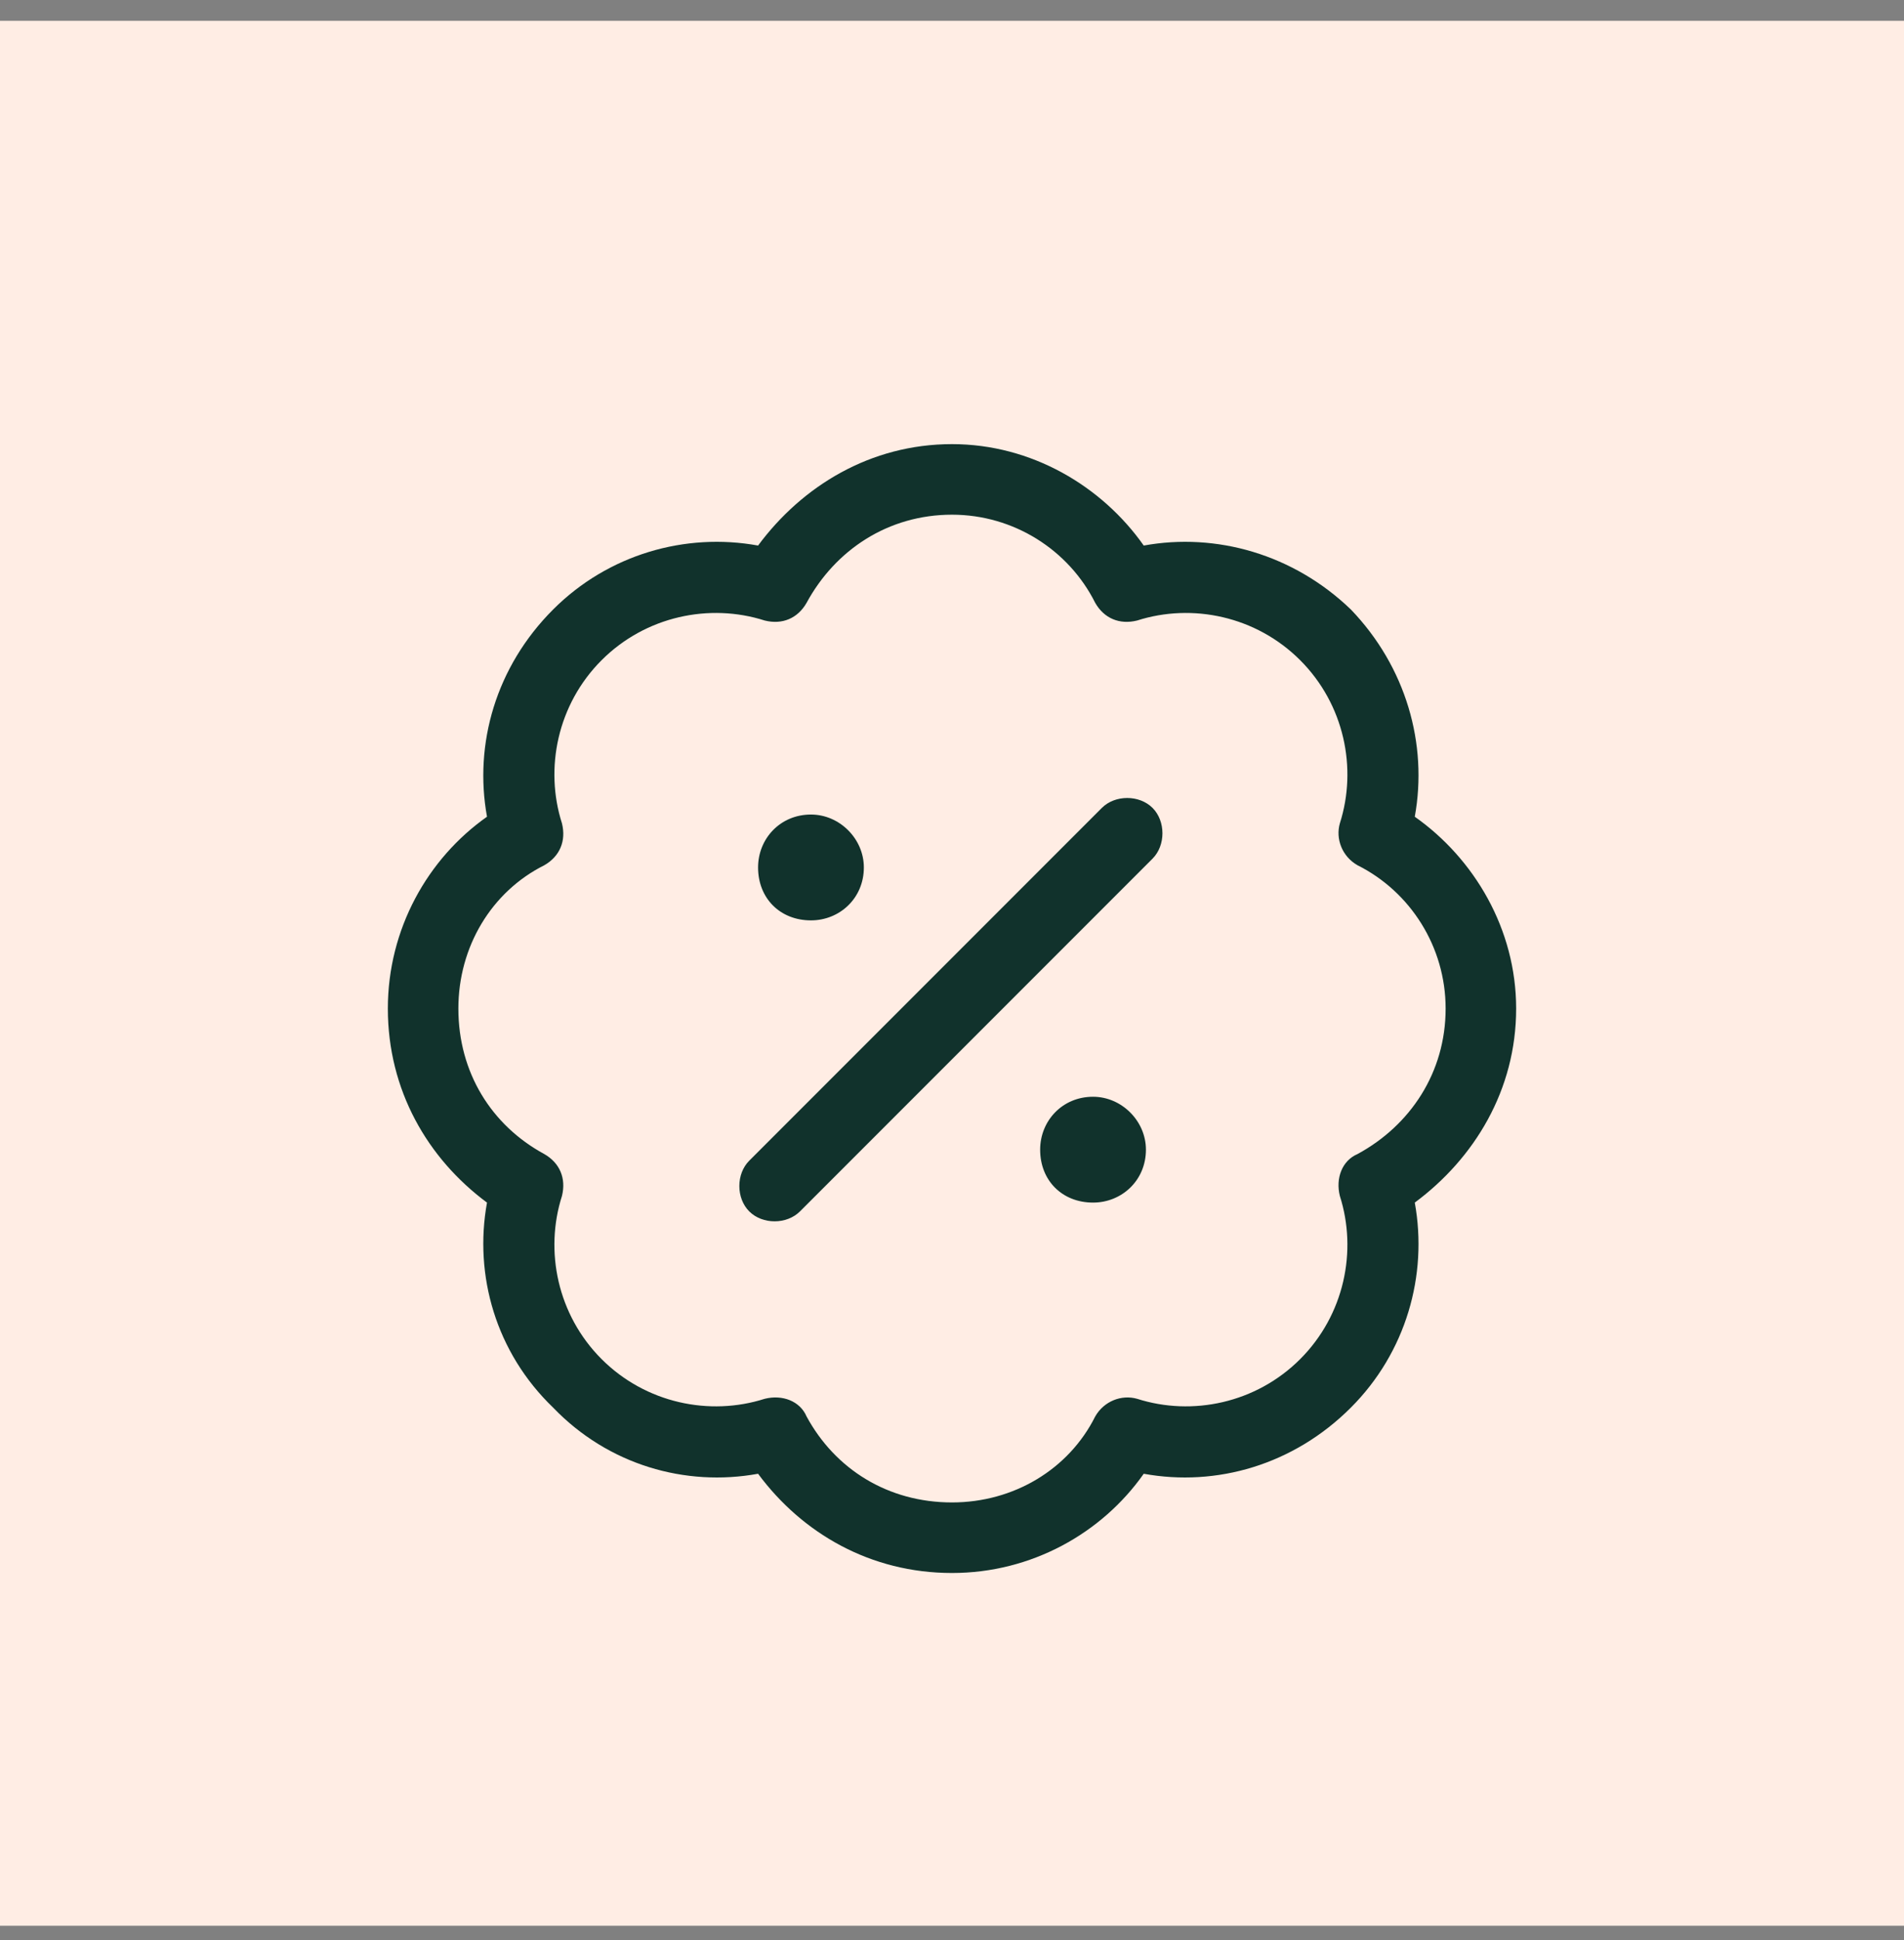
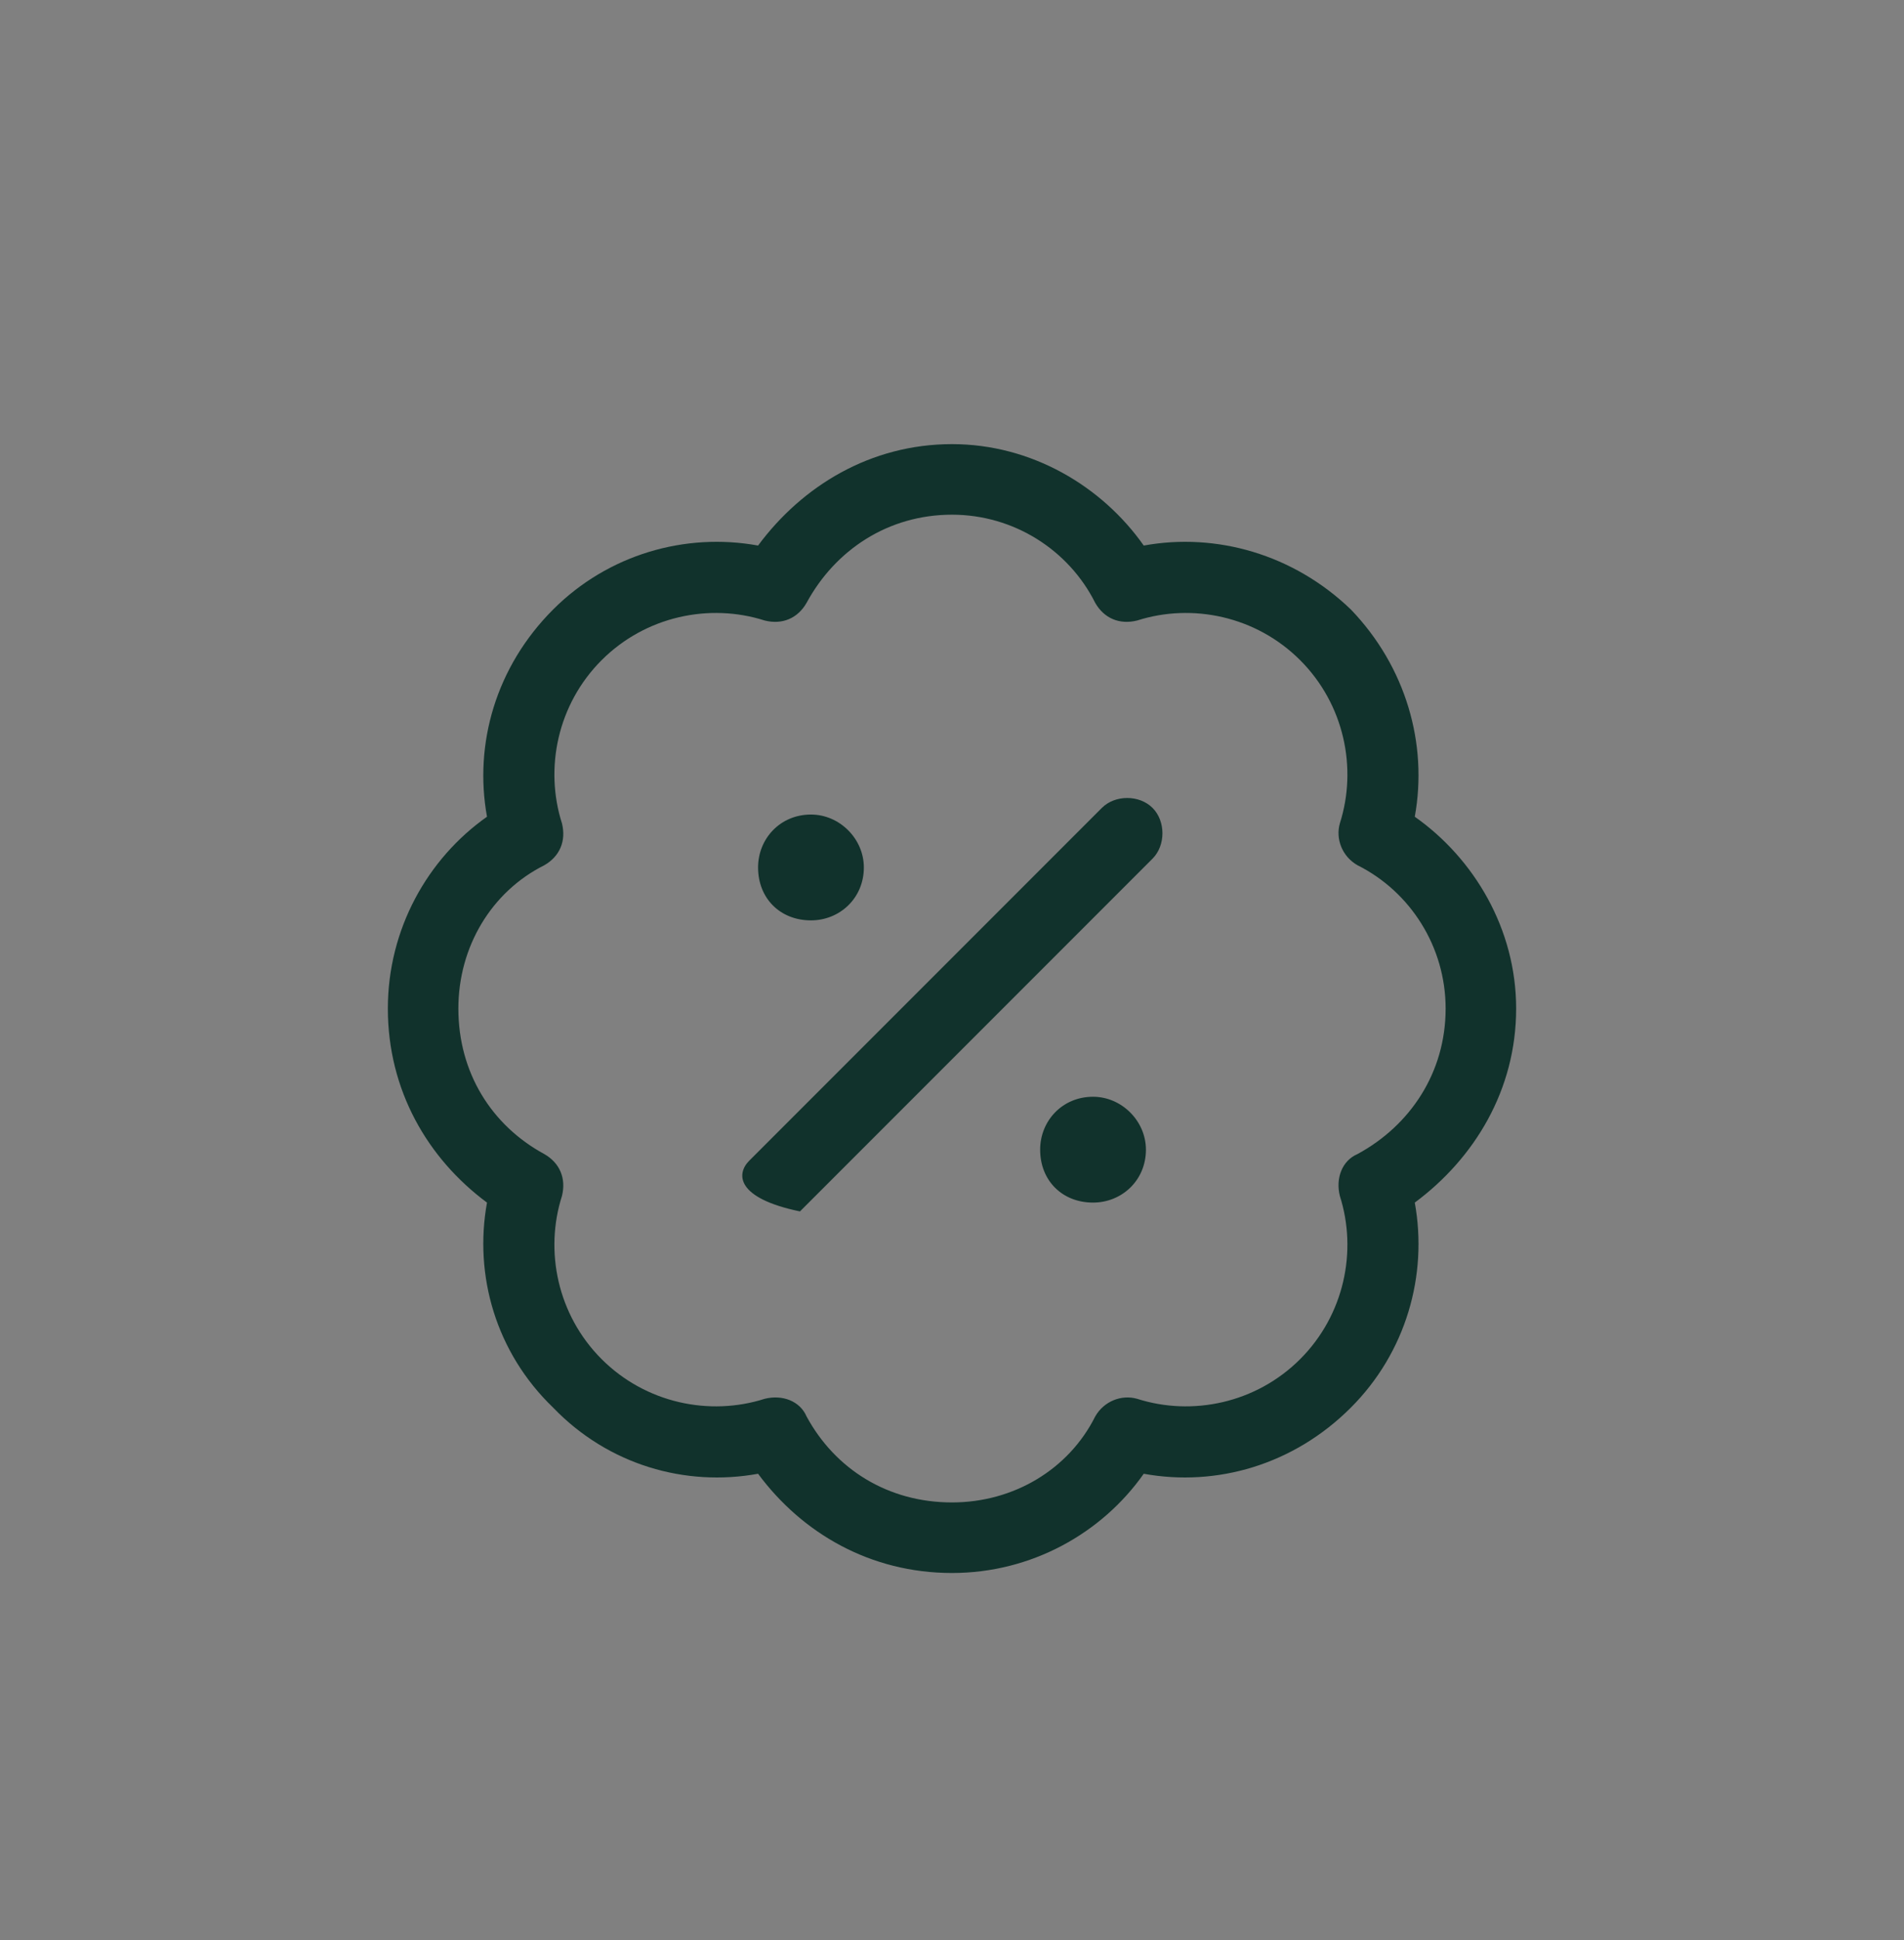
<svg xmlns="http://www.w3.org/2000/svg" fill="none" viewBox="0 0 54 55" height="55" width="54">
  <rect x="0" y="0" width="54" height="55" fill="#808080" stroke="none" />
-   <rect fill="#FFEDE4" transform="translate(0 0.59)" height="54" width="54" />
-   <path fill="#11322C" d="M22.875 17.09C22.625 17.527 22.188 17.715 21.688 17.59C20.125 17.09 18.312 17.465 17.062 18.715C15.812 19.965 15.438 21.777 15.938 23.34C16.062 23.84 15.875 24.277 15.438 24.527C13.938 25.277 13 26.84 13 28.59C13 30.402 13.938 31.902 15.438 32.715C15.875 32.965 16.062 33.402 15.938 33.902C15.438 35.465 15.812 37.277 17.062 38.527C18.312 39.777 20.125 40.152 21.688 39.652C22.188 39.527 22.688 39.715 22.875 40.152C23.688 41.652 25.188 42.59 27 42.59C28.75 42.59 30.312 41.652 31.062 40.152C31.312 39.715 31.812 39.527 32.25 39.652C33.812 40.152 35.625 39.777 36.875 38.527C38.125 37.277 38.5 35.465 38 33.902C37.875 33.402 38.062 32.902 38.5 32.715C40 31.902 41 30.402 41 28.59C41 26.84 40 25.277 38.5 24.527C38.062 24.277 37.875 23.777 38 23.34C38.5 21.777 38.125 19.965 36.875 18.715C35.625 17.465 33.812 17.09 32.25 17.59C31.75 17.715 31.312 17.527 31.062 17.09C30.312 15.59 28.75 14.59 27 14.59C25.188 14.59 23.688 15.59 22.875 17.09ZM27 12.59C29.25 12.59 31.25 13.777 32.438 15.465C34.5 15.09 36.688 15.715 38.312 17.277C39.875 18.902 40.5 21.09 40.125 23.152C41.812 24.34 43 26.34 43 28.59C43 30.902 41.812 32.84 40.125 34.09C40.5 36.152 39.875 38.34 38.312 39.902C36.688 41.527 34.5 42.152 32.438 41.777C31.25 43.465 29.25 44.59 27 44.59C24.688 44.59 22.75 43.465 21.5 41.777C19.438 42.152 17.25 41.527 15.688 39.902C14.062 38.34 13.438 36.152 13.812 34.09C12.125 32.84 11 30.902 11 28.59C11 26.34 12.125 24.34 13.812 23.152C13.438 21.09 14.062 18.902 15.688 17.277C17.25 15.715 19.438 15.09 21.5 15.465C22.75 13.777 24.688 12.59 27 12.59ZM32.688 22.902C33.062 23.277 33.062 23.965 32.688 24.34L22.688 34.34C22.312 34.715 21.625 34.715 21.25 34.34C20.875 33.965 20.875 33.277 21.25 32.902L31.25 22.902C31.625 22.527 32.312 22.527 32.688 22.902ZM23 26.09C22.125 26.09 21.5 25.465 21.5 24.59C21.5 23.777 22.125 23.09 23 23.09C23.812 23.09 24.5 23.777 24.5 24.59C24.5 25.465 23.812 26.09 23 26.09ZM31 34.09C30.125 34.09 29.5 33.465 29.5 32.59C29.5 31.777 30.125 31.09 31 31.09C31.812 31.09 32.5 31.777 32.5 32.59C32.5 33.465 31.812 34.09 31 34.09Z" />
+   <path fill="#11322C" d="M22.875 17.09C22.625 17.527 22.188 17.715 21.688 17.59C20.125 17.09 18.312 17.465 17.062 18.715C15.812 19.965 15.438 21.777 15.938 23.34C16.062 23.84 15.875 24.277 15.438 24.527C13.938 25.277 13 26.84 13 28.59C13 30.402 13.938 31.902 15.438 32.715C15.875 32.965 16.062 33.402 15.938 33.902C15.438 35.465 15.812 37.277 17.062 38.527C18.312 39.777 20.125 40.152 21.688 39.652C22.188 39.527 22.688 39.715 22.875 40.152C23.688 41.652 25.188 42.59 27 42.59C28.75 42.59 30.312 41.652 31.062 40.152C31.312 39.715 31.812 39.527 32.25 39.652C33.812 40.152 35.625 39.777 36.875 38.527C38.125 37.277 38.5 35.465 38 33.902C37.875 33.402 38.062 32.902 38.5 32.715C40 31.902 41 30.402 41 28.59C41 26.84 40 25.277 38.5 24.527C38.062 24.277 37.875 23.777 38 23.34C38.5 21.777 38.125 19.965 36.875 18.715C35.625 17.465 33.812 17.09 32.25 17.59C31.75 17.715 31.312 17.527 31.062 17.09C30.312 15.59 28.75 14.59 27 14.59C25.188 14.59 23.688 15.59 22.875 17.09ZM27 12.59C29.25 12.59 31.25 13.777 32.438 15.465C34.5 15.09 36.688 15.715 38.312 17.277C39.875 18.902 40.5 21.09 40.125 23.152C41.812 24.34 43 26.34 43 28.59C43 30.902 41.812 32.84 40.125 34.09C40.5 36.152 39.875 38.34 38.312 39.902C36.688 41.527 34.5 42.152 32.438 41.777C31.25 43.465 29.25 44.59 27 44.59C24.688 44.59 22.75 43.465 21.5 41.777C19.438 42.152 17.25 41.527 15.688 39.902C14.062 38.34 13.438 36.152 13.812 34.09C12.125 32.84 11 30.902 11 28.59C11 26.34 12.125 24.34 13.812 23.152C13.438 21.09 14.062 18.902 15.688 17.277C17.25 15.715 19.438 15.09 21.5 15.465C22.75 13.777 24.688 12.59 27 12.59ZM32.688 22.902C33.062 23.277 33.062 23.965 32.688 24.34L22.688 34.34C20.875 33.965 20.875 33.277 21.25 32.902L31.25 22.902C31.625 22.527 32.312 22.527 32.688 22.902ZM23 26.09C22.125 26.09 21.5 25.465 21.5 24.59C21.5 23.777 22.125 23.09 23 23.09C23.812 23.09 24.5 23.777 24.5 24.59C24.5 25.465 23.812 26.09 23 26.09ZM31 34.09C30.125 34.09 29.5 33.465 29.5 32.59C29.5 31.777 30.125 31.09 31 31.09C31.812 31.09 32.5 31.777 32.5 32.59C32.5 33.465 31.812 34.09 31 34.09Z" />
</svg>